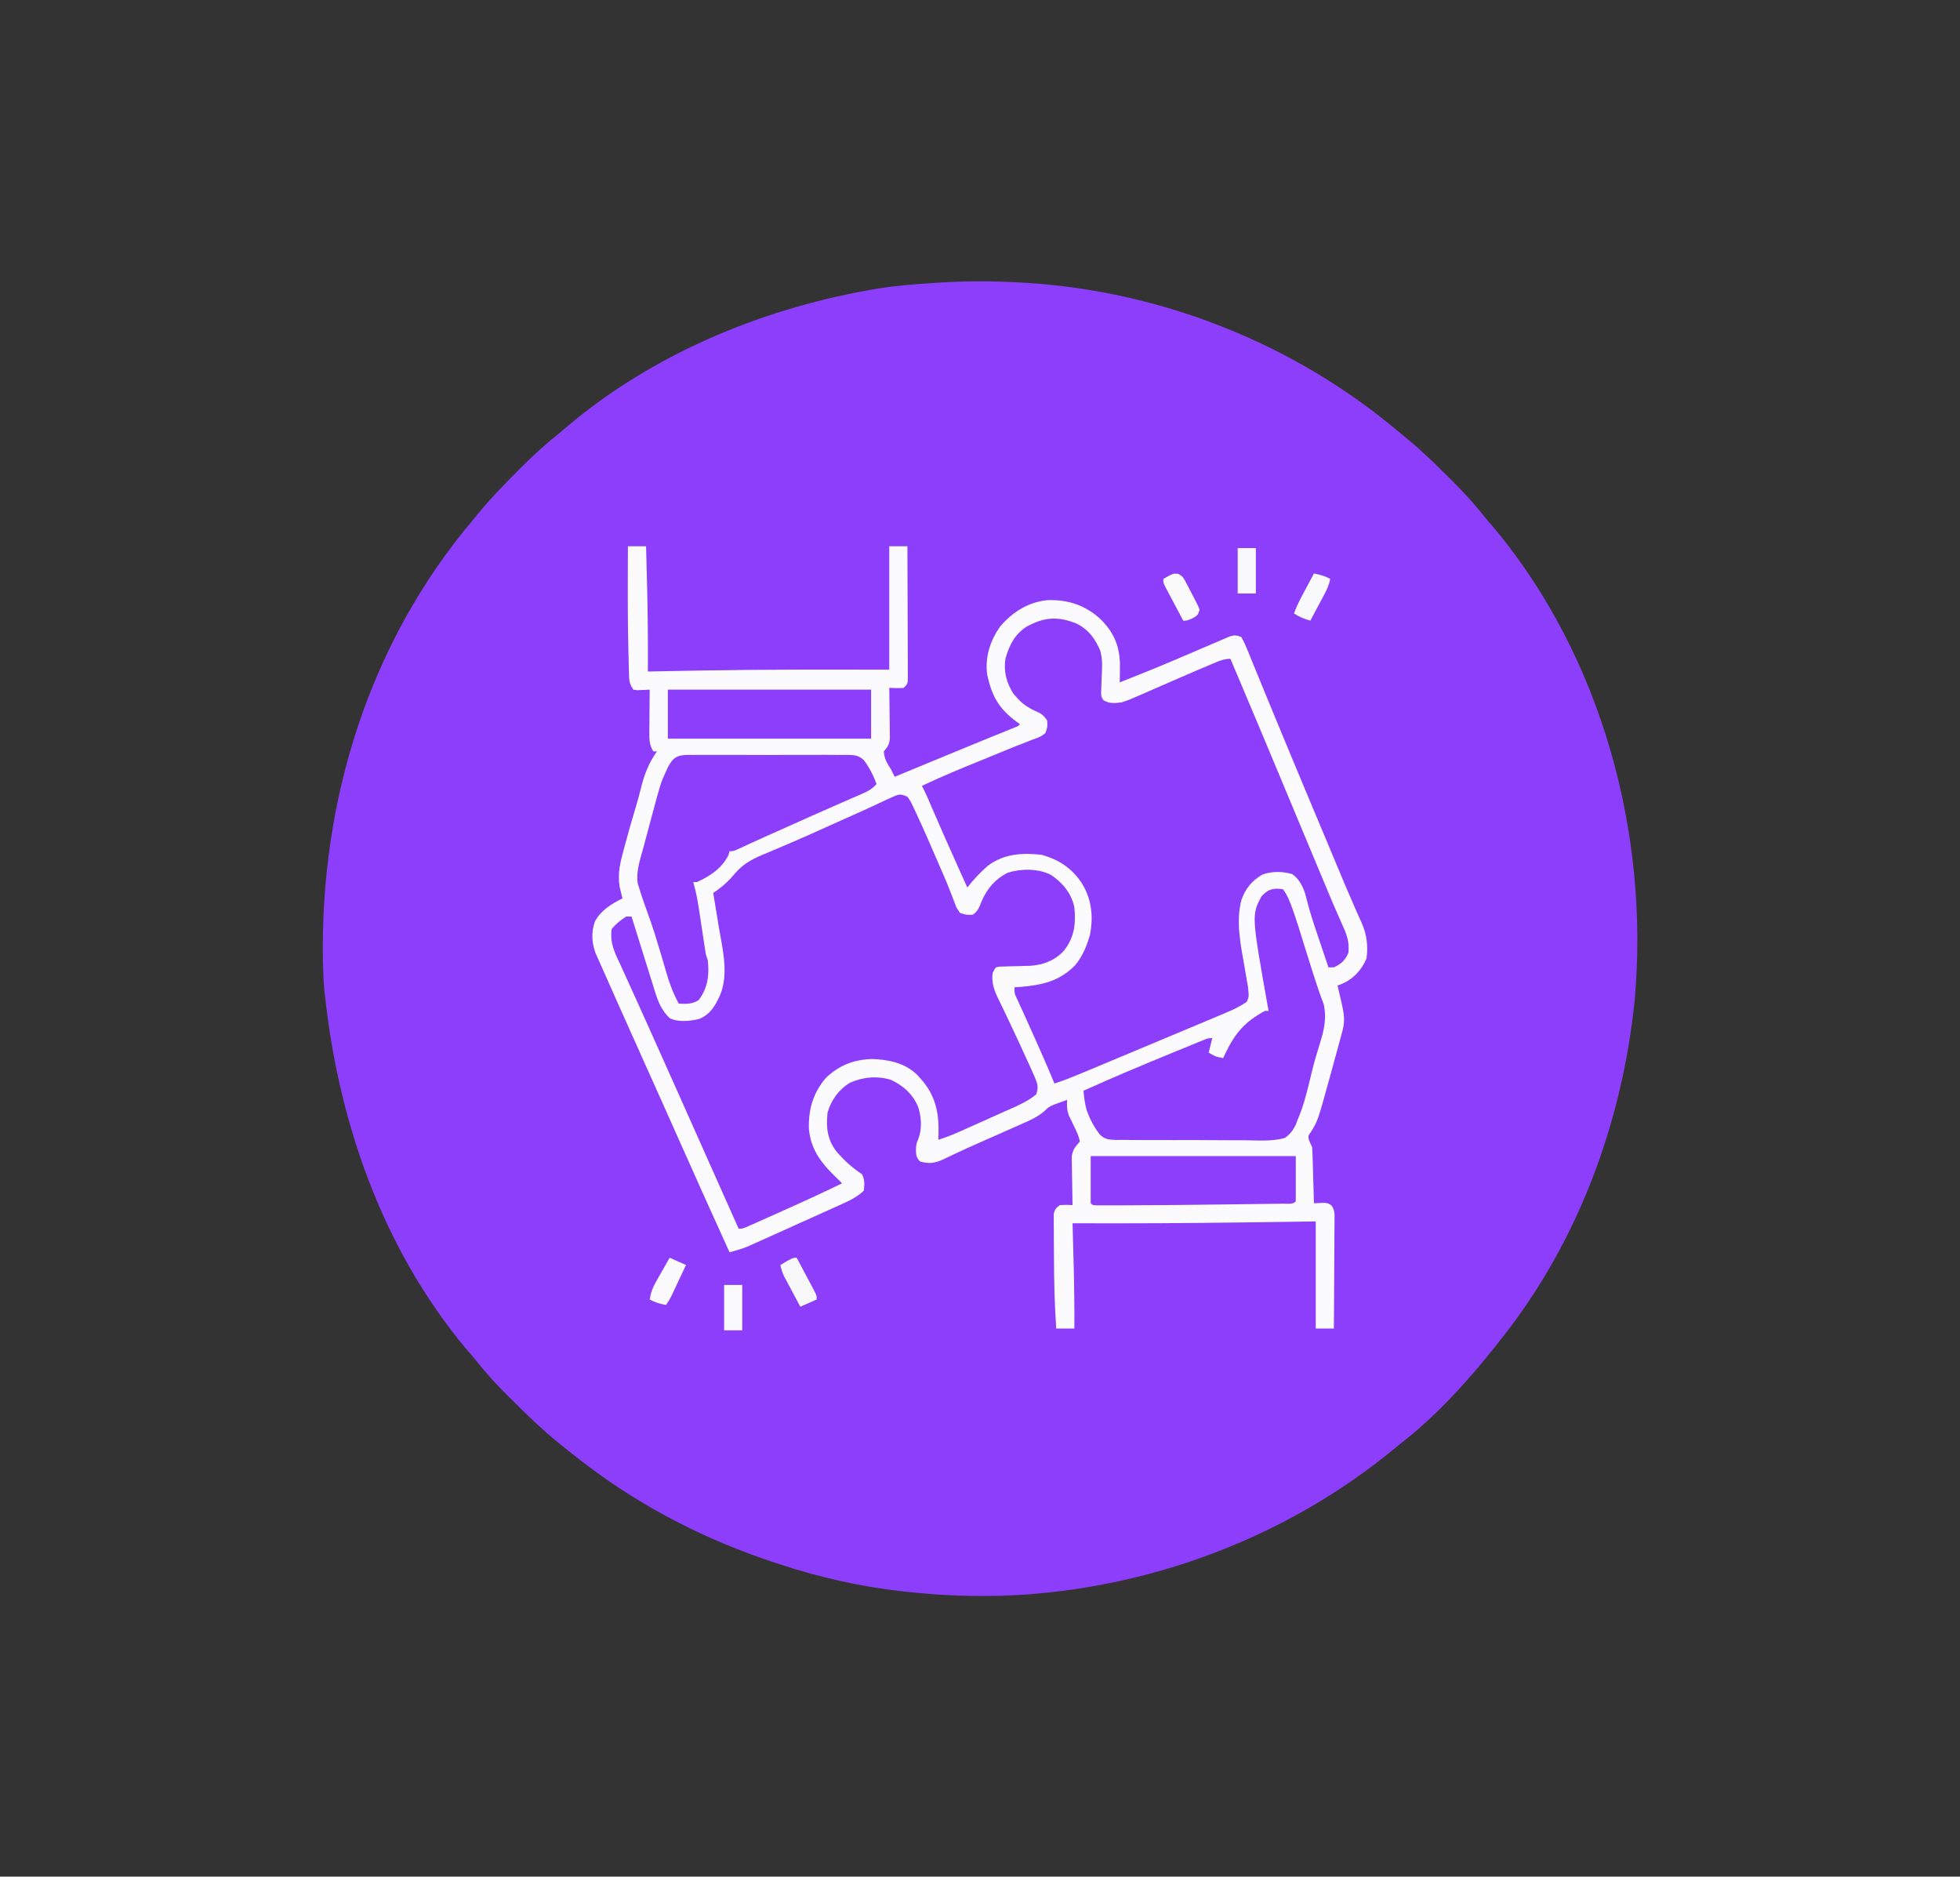
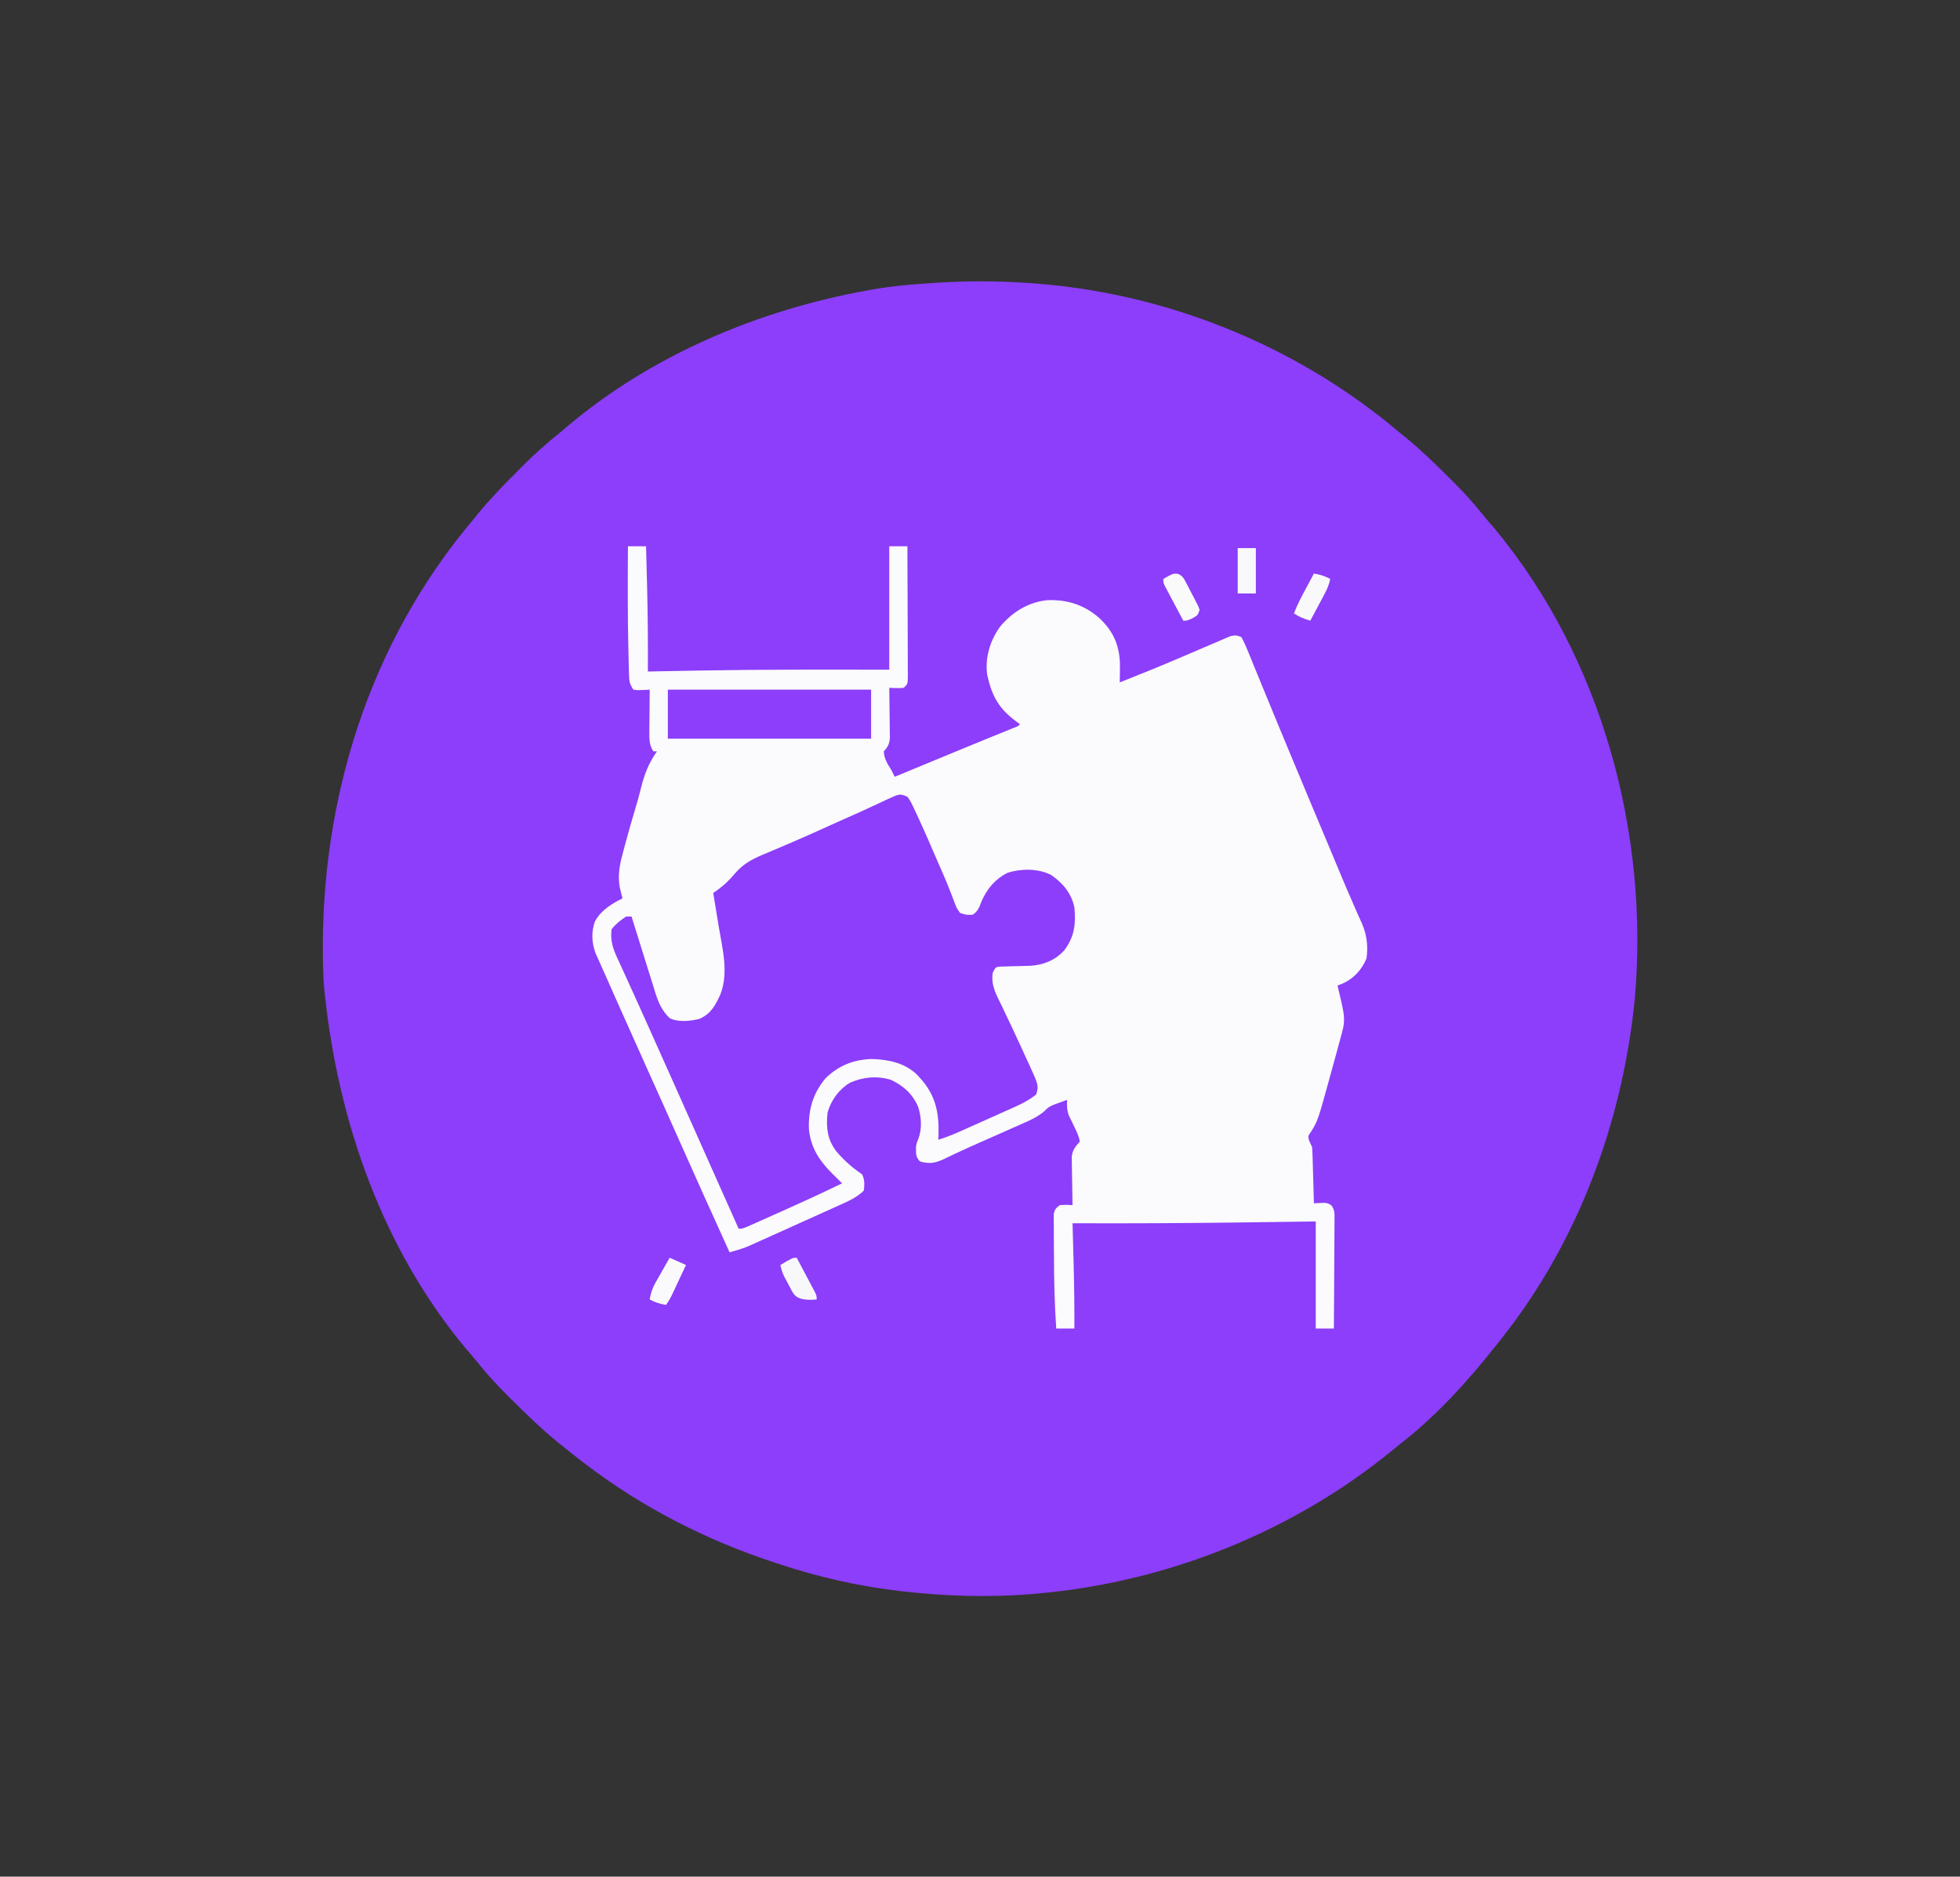
<svg xmlns="http://www.w3.org/2000/svg" version="1.1" width="1080" height="1034">
  <rect width="100%" height="100%" fill="#333333" stroke="none" />
  <path d="M0 0 C0.706 0.043 1.413 0.086 2.141 0.13 C76.425 4.777 149.428 33.745 206.382 81.737 C208.055 83.139 209.746 84.516 211.445 85.887 C219.586 92.549 227.049 99.9 234.5 107.312 C235.012 107.819 235.524 108.326 236.052 108.849 C242.134 114.882 247.848 121.031 253.184 127.751 C255.305 130.397 257.517 132.948 259.75 135.5 C318.888 206.721 345.145 303.783 336.934 395.223 C330.127 462.742 305.644 528.882 263.188 582.25 C262.664 582.914 262.141 583.579 261.603 584.263 C245.606 604.54 227.717 624.507 207.188 640.25 C206.088 641.146 204.992 642.046 203.898 642.949 C148.799 688.266 79.178 715.97 8.188 722.25 C6.989 722.363 5.79 722.477 4.555 722.594 C-18.434 724.413 -41.919 723.792 -64.812 721.25 C-65.688 721.153 -66.564 721.057 -67.466 720.958 C-89.982 718.356 -112.302 713.367 -133.812 706.25 C-135.154 705.813 -135.154 705.813 -136.523 705.368 C-174.164 693.051 -209.252 675.226 -240.812 651.25 C-241.434 650.78 -242.056 650.31 -242.696 649.826 C-246.798 646.709 -250.824 643.51 -254.812 640.25 C-255.363 639.804 -255.914 639.357 -256.482 638.897 C-265.546 631.492 -273.897 623.372 -282.188 615.125 C-282.698 614.62 -283.208 614.115 -283.734 613.595 C-289.796 607.581 -295.487 601.449 -300.807 594.751 C-302.929 592.105 -305.141 589.553 -307.375 587 C-353.021 532.027 -377.321 462.563 -384.812 392.25 C-384.899 391.442 -384.985 390.634 -385.074 389.802 C-385.523 385.287 -385.73 380.784 -385.812 376.25 C-385.833 375.249 -385.853 374.248 -385.875 373.217 C-387.398 285.094 -360.349 198.093 -302.812 130.25 C-302.04 129.294 -301.268 128.337 -300.473 127.352 C-293.563 118.9 -285.945 111.166 -278.25 103.438 C-277.719 102.902 -277.189 102.366 -276.642 101.814 C-269.7 94.818 -262.538 88.39 -254.812 82.25 C-253.564 81.202 -252.32 80.149 -251.082 79.09 C-204.533 39.757 -145.417 14.966 -85.812 4.25 C-84.554 4.02 -84.554 4.02 -83.27 3.786 C-71.582 1.719 -59.834 0.793 -48 0.062 C-47.314 0.02 -46.628 -0.023 -45.921 -0.068 C-30.575 -1.005 -15.355 -0.939 0 0 Z " fill="#8C3EFA" transform="translate(563.812,155.75)" />
  <path d="M0 0 C3.3 0 6.6 0 10 0 C10.147 5.648 10.289 11.295 10.427 16.943 C10.475 18.851 10.523 20.759 10.573 22.667 C10.974 38.114 11.061 53.549 11 69 C11.906 68.981 11.906 68.981 12.831 68.962 C20.887 68.797 28.944 68.644 37 68.5 C37.663 68.488 38.326 68.476 39.009 68.464 C74.008 67.843 108.994 67.932 144 68 C144 45.56 144 23.12 144 0 C147.3 0 150.6 0 154 0 C154.046 9.875 154.082 19.749 154.104 29.624 C154.114 34.209 154.128 38.794 154.151 43.378 C154.173 47.8 154.185 52.222 154.19 56.644 C154.193 58.334 154.201 60.024 154.211 61.714 C154.226 64.075 154.228 66.435 154.227 68.796 C154.234 69.5 154.241 70.203 154.249 70.928 C154.228 75.772 154.228 75.772 152 78 C149.312 78.27 146.709 78.087 144 78 C144.024 79.377 144.024 79.377 144.048 80.782 C144.099 84.197 144.136 87.61 144.165 91.025 C144.18 92.501 144.2 93.977 144.226 95.454 C144.263 97.579 144.28 99.703 144.293 101.828 C144.317 103.745 144.317 103.745 144.341 105.7 C143.976 109.233 143.263 110.383 141 113 C141.205 117.006 142.869 119.676 145 123 C145.677 124.328 146.346 125.66 147 127 C147.527 126.782 148.055 126.564 148.598 126.339 C154.214 124.018 159.829 121.697 165.445 119.377 C167.526 118.517 169.606 117.657 171.687 116.797 C174.721 115.542 177.755 114.289 180.789 113.035 C182.294 112.413 182.294 112.413 183.829 111.778 C189.013 109.637 194.201 107.508 199.397 105.398 C200.417 104.983 201.436 104.569 202.486 104.142 C204.433 103.351 206.381 102.562 208.329 101.776 C209.625 101.25 209.625 101.25 210.947 100.713 C212.089 100.251 212.089 100.251 213.254 99.78 C214.99 99.129 214.99 99.129 216 98 C215.408 97.576 214.817 97.152 214.207 96.715 C204.498 89.508 200.664 82.909 198 71 C196.6 61.441 199.524 51.974 205.125 44.188 C211.921 36.186 220.577 30.757 231.066 29.688 C242.056 29.272 251.458 32.236 259.773 39.562 C267.363 46.736 270.785 54.233 271.117 64.688 C271.124 68.128 271.073 71.561 271 75 C281.461 70.873 291.878 66.665 302.219 62.246 C303.146 61.851 304.074 61.456 305.03 61.049 C308.831 59.431 312.632 57.812 316.425 56.176 C319.248 54.96 322.076 53.758 324.906 52.559 C325.763 52.185 326.621 51.811 327.504 51.426 C328.3 51.091 329.096 50.757 329.916 50.412 C330.958 49.965 330.958 49.965 332.021 49.509 C334.432 48.889 335.709 49.042 338 50 C339.31 52.338 340.314 54.494 341.293 56.969 C341.596 57.7 341.9 58.43 342.212 59.183 C343.218 61.617 344.203 64.058 345.188 66.5 C345.889 68.206 346.591 69.912 347.295 71.616 C348.779 75.217 350.255 78.821 351.724 82.428 C353.978 87.955 356.26 93.469 358.551 98.98 C358.924 99.88 359.298 100.779 359.683 101.705 C360.427 103.495 361.171 105.284 361.915 107.074 C362.967 109.607 364.016 112.141 365.063 114.676 C368.99 124.174 372.952 133.657 376.946 143.127 C379.094 148.221 381.232 153.319 383.367 158.418 C383.917 159.731 383.917 159.731 384.479 161.071 C386.407 165.674 388.331 170.28 390.25 174.887 C393.57 182.853 396.89 190.814 400.391 198.703 C400.864 199.784 401.337 200.866 401.825 201.98 C402.651 203.86 403.494 205.733 404.359 207.596 C407.149 214 407.884 220.041 407 227 C404.395 233.397 399.72 238.432 393.312 241.133 C392.549 241.419 391.786 241.705 391 242 C391.205 242.869 391.41 243.738 391.621 244.633 C391.891 245.785 392.16 246.938 392.438 248.125 C392.838 249.83 392.838 249.83 393.246 251.57 C394.468 257.13 395.28 261.176 393.777 266.754 C393.489 267.846 393.201 268.938 392.904 270.062 C392.585 271.217 392.266 272.373 391.938 273.562 C391.617 274.757 391.296 275.952 390.966 277.184 C389.991 280.793 388.998 284.397 388 288 C387.716 289.035 387.432 290.07 387.14 291.136 C380.171 316.476 380.171 316.476 376.371 322.645 C374.764 324.866 374.764 324.866 375.25 327.188 C375.785 328.48 376.375 329.749 377 331 C377.155 333.323 377.25 335.65 377.316 337.977 C377.337 338.662 377.358 339.347 377.379 340.053 C377.445 342.244 377.504 344.434 377.562 346.625 C377.606 348.109 377.649 349.594 377.693 351.078 C377.8 354.719 377.902 358.359 378 362 C379.887 361.907 379.887 361.907 381.812 361.812 C384.303 361.69 385.542 361.681 387.606 363.118 C389.647 365.874 389.36 367.997 389.341 371.399 C389.341 372.043 389.341 372.688 389.342 373.351 C389.34 375.478 389.316 377.604 389.293 379.73 C389.287 381.206 389.283 382.681 389.28 384.157 C389.269 388.038 389.239 391.92 389.206 395.801 C389.175 399.763 389.162 403.724 389.146 407.686 C389.114 415.457 389.063 423.229 389 431 C385.7 431 382.4 431 379 431 C379 411.53 379 392.06 379 372 C371.403 372.108 371.403 372.108 363.652 372.219 C356.747 372.315 349.842 372.408 342.938 372.5 C341.601 372.518 341.601 372.518 340.237 372.536 C308.489 372.957 276.751 373.133 245 373 C245.03 374.117 245.061 375.235 245.092 376.386 C245.206 380.624 245.317 384.863 245.427 389.101 C245.475 390.918 245.523 392.735 245.573 394.552 C245.902 406.705 246.067 418.843 246 431 C242.7 431 239.4 431 236 431 C235.107 417.907 234.784 404.849 234.76 391.726 C234.75 388.515 234.719 385.303 234.688 382.092 C234.681 380.042 234.676 377.992 234.672 375.941 C234.66 374.985 234.647 374.029 234.634 373.044 C234.637 372.161 234.64 371.279 234.644 370.369 C234.638 369.208 234.638 369.208 234.633 368.024 C235.105 365.424 235.875 364.541 238 363 C241.688 362.812 241.688 362.812 245 363 C244.979 362.117 244.958 361.235 244.937 360.325 C244.868 357.036 244.818 353.747 244.78 350.457 C244.76 349.036 244.733 347.615 244.698 346.195 C244.649 344.146 244.627 342.099 244.609 340.051 C244.588 338.82 244.567 337.589 244.546 336.322 C245.081 332.407 246.443 330.918 249 328 C248.468 324.809 247.135 322.28 245.738 319.383 C245.288 318.431 244.839 317.48 244.375 316.5 C243.929 315.603 243.483 314.706 243.023 313.781 C241.883 310.683 241.817 308.276 242 305 C240.453 305.547 238.913 306.114 237.375 306.688 C236.516 307.001 235.658 307.314 234.773 307.637 C231.861 308.917 231.861 308.917 229.371 311.326 C225.7 314.436 221.682 316.236 217.297 318.145 C216.042 318.705 216.042 318.705 214.762 319.276 C212.095 320.464 209.423 321.639 206.75 322.812 C205.002 323.588 203.255 324.365 201.508 325.143 C198.907 326.3 196.305 327.453 193.698 328.596 C189.415 330.472 185.159 332.385 180.936 334.392 C180.128 334.77 179.32 335.148 178.487 335.537 C176.971 336.247 175.462 336.971 173.96 337.711 C169.275 339.885 166.171 340.386 161 339 C158.43 336.43 158.762 334.676 158.734 331.168 C159 329 159 329 159.996 326.57 C162.165 321.016 161.727 314.373 159.875 308.75 C156.772 301.675 151.859 297.302 145 294 C137.418 291.666 129.471 292.376 122.293 295.605 C116.197 299.313 111.963 305.188 110 312 C109.123 320.228 109.853 326.917 114.957 333.539 C119.237 338.482 123.577 342.384 129 346 C130.564 349.129 130.356 351.556 130 355 C126.425 358.465 122.302 360.466 117.805 362.469 C117.107 362.786 116.41 363.103 115.692 363.43 C113.423 364.461 111.149 365.481 108.875 366.5 C107.302 367.211 105.73 367.922 104.157 368.633 C100.196 370.424 96.23 372.205 92.263 373.984 C89.456 375.244 86.652 376.512 83.849 377.781 C80.818 379.151 77.784 380.513 74.75 381.875 C73.658 382.368 72.566 382.861 71.441 383.369 C70.424 383.822 69.407 384.275 68.359 384.742 C67.488 385.133 66.616 385.523 65.718 385.925 C62.518 387.191 59.32 388.099 56 389 C46.588 368.259 37.195 347.51 27.968 326.687 C22.687 314.772 17.356 302.881 12 291 C6.053 277.805 0.131 264.599 -5.75 251.375 C-6.077 250.641 -6.403 249.908 -6.74 249.152 C-8.552 245.081 -10.355 241.005 -12.148 236.926 C-13.009 234.979 -13.884 233.037 -14.759 231.096 C-15.31 229.856 -15.86 228.616 -16.41 227.375 C-16.894 226.297 -17.377 225.22 -17.875 224.109 C-19.985 218.278 -20.263 212.56 -18.18 206.688 C-14.852 200.544 -9.113 197.057 -3 194 C-3.144 193.432 -3.289 192.863 -3.438 192.277 C-3.623 191.505 -3.809 190.733 -4 189.938 C-4.186 189.183 -4.371 188.429 -4.562 187.652 C-5.772 180.32 -4.242 174.156 -2.312 167.125 C-2.041 166.109 -1.769 165.093 -1.489 164.047 C0.326 157.319 2.226 150.617 4.247 143.948 C5.247 140.639 6.183 137.335 6.988 133.973 C8.883 126.116 11.311 119.642 16 113 C15.34 113 14.68 113 14 113 C11.702 109.358 11.769 106.292 11.805 102.047 C11.808 101.387 11.81 100.726 11.813 100.046 C11.824 97.947 11.85 95.849 11.875 93.75 C11.885 92.323 11.894 90.896 11.902 89.469 C11.924 85.979 11.959 82.49 12 79 C11.06 79.052 11.06 79.052 10.102 79.105 C8.876 79.146 8.876 79.146 7.625 79.188 C6.813 79.222 6.001 79.257 5.164 79.293 C4.45 79.196 3.736 79.1 3 79 C0.696 75.544 0.703 74.087 0.586 70 C0.547 68.74 0.508 67.48 0.469 66.181 C0.437 64.788 0.406 63.394 0.375 62 C0.337 60.56 0.298 59.12 0.26 57.68 C-0.214 38.459 -0.089 19.225 0 0 Z " fill="#FBFAFC" transform="translate(346,301)" />
  <path d="M0 0 C1.746 2.473 1.746 2.473 3.438 6.062 C3.76 6.739 4.082 7.415 4.414 8.111 C9.043 17.98 13.346 28.013 17.675 38.017 C18.247 39.335 18.822 40.651 19.4 41.966 C20.931 45.459 22.383 48.964 23.746 52.527 C24.039 53.265 24.332 54.003 24.634 54.764 C25.195 56.179 25.735 57.604 26.249 59.037 C27.067 61.233 27.067 61.233 29 64 C32.525 65.171 32.525 65.171 36 65 C38.801 63.201 39.648 60.791 40.812 57.75 C43.852 50.712 48.273 45.41 55.18 41.887 C62.658 39.536 72.065 39.461 79.125 43.062 C85.599 47.461 90.416 53.225 92 61 C92.886 70.119 91.986 77.438 86.312 84.75 C81.276 90.238 74.893 92.687 67.536 93.158 C66.275 93.184 66.275 93.184 64.988 93.211 C64.066 93.239 63.144 93.268 62.193 93.297 C60.261 93.349 58.329 93.393 56.396 93.43 C55.478 93.461 54.56 93.492 53.613 93.523 C52.776 93.543 51.938 93.563 51.075 93.583 C48.607 93.825 48.607 93.825 47 97 C45.912 104.092 49.198 109.497 52.25 115.75 C53.345 118.063 54.439 120.377 55.531 122.691 C56.105 123.899 56.68 125.106 57.254 126.313 C60.148 132.41 62.963 138.541 65.75 144.688 C66.537 146.378 66.537 146.378 67.341 148.103 C72.325 159.131 72.325 159.131 71 164 C65.961 168.149 59.6 170.728 53.68 173.355 C52.386 173.937 52.386 173.937 51.067 174.53 C49.258 175.342 47.448 176.151 45.636 176.958 C42.873 178.188 40.114 179.428 37.355 180.67 C35.589 181.461 33.822 182.253 32.055 183.043 C31.236 183.411 30.417 183.778 29.573 184.157 C25.435 185.996 21.334 187.66 17 189 C17.046 188.045 17.093 187.09 17.141 186.105 C17.482 173.88 15.468 164.33 7 155 C6.248 154.167 6.248 154.167 5.48 153.316 C-1.383 146.62 -10.298 144.783 -19.625 144.5 C-29.578 144.805 -37.794 148.042 -45 155 C-52.002 163.272 -54.612 172.303 -54.281 183.047 C-53.108 195.364 -46.652 202.749 -38 211 C-37.34 211.66 -36.68 212.32 -36 213 C-47.757 218.72 -59.648 224.134 -71.588 229.458 C-73.24 230.196 -74.892 230.934 -76.544 231.674 C-78.893 232.725 -81.245 233.772 -83.598 234.816 C-84.315 235.138 -85.032 235.459 -85.77 235.791 C-90.771 238 -90.771 238 -93 238 C-93.443 237.001 -93.443 237.001 -93.895 235.982 C-99.656 222.998 -105.432 210.021 -111.25 197.062 C-116.426 185.533 -121.562 173.986 -126.688 162.433 C-131.805 150.903 -136.965 139.393 -142.15 127.893 C-143.302 125.336 -144.451 122.779 -145.6 120.221 C-146.341 118.571 -147.083 116.92 -147.824 115.27 C-148.182 114.472 -148.54 113.675 -148.909 112.854 C-150.835 108.572 -152.776 104.298 -154.739 100.033 C-156.044 97.193 -157.333 94.346 -158.625 91.5 C-159.08 90.528 -159.536 89.557 -160.005 88.556 C-162.469 83.084 -163.714 79.016 -163 73 C-160.557 69.963 -158.234 68.156 -155 66 C-154.01 66 -153.02 66 -152 66 C-151.811 66.613 -151.621 67.226 -151.426 67.858 C-149.447 74.255 -147.449 80.645 -145.439 87.033 C-144.692 89.415 -143.95 91.799 -143.213 94.185 C-142.151 97.62 -141.072 101.049 -139.988 104.477 C-139.664 105.539 -139.34 106.602 -139.006 107.697 C-137.147 113.51 -135.373 117.688 -131 122 C-126.303 124.348 -119.578 123.66 -114.605 122.387 C-108.29 119.646 -105.777 114.911 -103.031 108.867 C-98.376 96.84 -101.958 83.578 -104 71.312 C-104.29 69.532 -104.579 67.751 -104.867 65.971 C-105.569 61.646 -106.282 57.322 -107 53 C-106.527 52.683 -106.054 52.366 -105.566 52.039 C-101.345 49.06 -98.073 46.006 -94.793 42.004 C-89.757 36.262 -84.302 33.77 -77.312 30.938 C-76.062 30.408 -74.813 29.875 -73.565 29.339 C-70.855 28.178 -68.14 27.028 -65.422 25.885 C-58.152 22.807 -50.968 19.534 -43.77 16.293 C-41.389 15.222 -39.007 14.154 -36.624 13.088 C-35.486 12.578 -35.486 12.578 -34.325 12.059 C-32.819 11.386 -31.313 10.715 -29.805 10.046 C-25.861 8.293 -21.936 6.508 -18.029 4.674 C-17.215 4.298 -16.401 3.921 -15.562 3.534 C-14.005 2.813 -12.454 2.083 -10.908 1.34 C-4.2 -1.738 -4.2 -1.738 0 0 Z " fill="#8C3EFA" transform="translate(500,439)" />
-   <path d="M0 0 C6.379 3.307 9.97 8.206 12.76 14.705 C14.2 19.489 13.84 24.252 13.609 29.195 C13.524 31.234 13.452 33.273 13.395 35.312 C13.333 36.648 13.333 36.648 13.27 38.011 C13.4 40.325 13.4 40.325 14.556 42.133 C17.786 44.059 20.947 43.834 24.547 43.32 C27.646 42.417 30.538 41.167 33.48 39.848 C34.317 39.487 35.153 39.126 36.014 38.755 C38.677 37.602 41.331 36.431 43.984 35.258 C45.731 34.497 47.477 33.737 49.225 32.979 C51.813 31.855 54.401 30.73 56.988 29.602 C62.69 27.116 68.404 24.659 74.145 22.262 C75.204 21.813 75.204 21.813 76.285 21.354 C79.205 20.145 81.353 19.32 84.547 19.32 C95.561 45.328 106.503 71.365 117.353 97.442 C117.969 98.923 117.969 98.923 118.598 100.434 C119.006 101.416 119.415 102.398 119.836 103.411 C124.309 114.157 128.801 124.896 133.297 135.633 C133.66 136.499 134.022 137.366 134.396 138.258 C135.099 139.939 135.803 141.619 136.507 143.299 C137.183 144.913 137.857 146.528 138.529 148.143 C140.258 152.288 142.022 156.414 143.838 160.521 C144.21 161.374 144.583 162.228 144.967 163.107 C145.675 164.727 146.393 166.342 147.122 167.952 C149.134 172.584 150.028 176.172 149.547 181.32 C147.751 185.479 145.621 187.385 141.547 189.32 C140.557 189.32 139.567 189.32 138.547 189.32 C137.192 185.306 135.841 181.289 134.494 177.272 C134.038 175.912 133.58 174.553 133.121 173.194 C132.453 171.214 131.788 169.232 131.125 167.25 C130.905 166.592 130.684 165.934 130.457 165.256 C128.619 159.696 127.077 154.085 125.628 148.411 C124.185 144.285 122.272 140.55 118.656 137.973 C113.402 136.348 107.333 136.299 102.16 138.195 C96.322 141.576 92.59 146.13 90.502 152.517 C87.583 164.145 90.056 176.353 92.109 187.945 C92.482 190.075 92.852 192.204 93.21 194.336 C93.531 196.244 93.866 198.148 94.201 200.053 C94.775 205.477 94.775 205.477 93.547 208.32 C88.644 211.696 83.187 213.881 77.707 216.164 C76.418 216.707 76.418 216.707 75.103 217.261 C72.273 218.452 69.441 219.636 66.609 220.82 C64.627 221.653 62.644 222.485 60.662 223.318 C55.391 225.531 50.117 227.737 44.843 229.942 C41.505 231.338 38.169 232.735 34.832 234.133 C29.321 236.442 23.809 238.748 18.295 241.052 C16.179 241.936 14.063 242.82 11.948 243.706 C8.983 244.945 6.017 246.182 3.051 247.418 C2.175 247.785 1.298 248.152 0.396 248.53 C-3.845 250.293 -8.067 251.942 -12.453 253.32 C-12.738 252.624 -13.023 251.929 -13.316 251.212 C-16.726 242.947 -20.34 234.782 -24.016 226.633 C-24.585 225.367 -25.155 224.1 -25.725 222.834 C-26.142 221.907 -26.142 221.907 -26.567 220.962 C-27.374 219.167 -28.179 217.372 -28.985 215.577 C-29.896 213.556 -30.815 211.54 -31.746 209.529 C-32.295 208.333 -32.295 208.333 -32.855 207.113 C-33.169 206.442 -33.482 205.771 -33.804 205.079 C-34.453 203.32 -34.453 203.32 -34.453 200.32 C-32.821 200.208 -32.821 200.208 -31.156 200.094 C-19.348 199.111 -9.51 196.941 -0.953 188.07 C2.704 183.577 4.861 178.836 6.547 173.32 C6.738 172.722 6.928 172.124 7.125 171.508 C9.165 160.931 8.014 151.137 2.121 142.145 C-3.426 134.303 -10.205 129.92 -19.453 127.32 C-30.107 126.089 -40.403 126.72 -49.207 133.414 C-53.418 137.092 -56.988 140.94 -60.453 145.32 C-62.414 140.967 -64.372 136.613 -66.328 132.258 C-66.62 131.607 -66.913 130.956 -67.214 130.285 C-71.675 120.348 -76.07 110.384 -80.38 100.381 C-80.759 99.503 -81.137 98.626 -81.527 97.723 C-81.853 96.965 -82.179 96.207 -82.514 95.426 C-83.436 93.358 -84.425 91.337 -85.453 89.32 C-74.846 84.256 -64.029 79.799 -53.141 75.383 C-48.16 73.36 -43.182 71.333 -38.216 69.274 C-35.06 67.966 -31.888 66.717 -28.694 65.503 C-27.224 64.921 -25.754 64.338 -24.285 63.754 C-23.606 63.51 -22.927 63.266 -22.228 63.014 C-20.1 62.218 -20.1 62.218 -17.453 60.32 C-16.226 56.852 -16.226 56.852 -16.453 53.32 C-18.657 50.014 -19.744 49.519 -23.266 47.945 C-27.467 45.929 -30.405 43.922 -33.453 40.32 C-33.989 39.722 -34.526 39.124 -35.078 38.508 C-38.845 32.514 -40.502 26.374 -39.453 19.32 C-37.37 11.916 -34.376 5.842 -27.816 1.625 C-17.942 -3.812 -10.433 -4.214 0 0 Z " fill="#8C3EFA" transform="translate(593.453,343.68)" />
-   <path d="M0 0 C2.594 3.543 3.995 7.377 5.438 11.5 C5.654 12.117 5.87 12.735 6.092 13.371 C7.791 18.274 9.337 23.217 10.836 28.184 C12.352 33.156 13.925 38.109 15.5 43.062 C15.803 44.021 16.106 44.979 16.418 45.966 C18.265 51.786 20.201 57.559 22.371 63.27 C24.124 70.879 22.611 77.503 20.312 84.812 C19.756 86.659 19.203 88.507 18.652 90.355 C18.234 91.756 18.234 91.756 17.808 93.185 C16.531 97.633 15.457 102.126 14.375 106.625 C12.654 113.61 10.915 120.403 8 127 C7.528 128.297 7.528 128.297 7.047 129.619 C5.395 132.975 4.018 134.742 1 137 C-6.158 138.999 -13.992 138.357 -21.348 138.258 C-23.565 138.259 -25.783 138.264 -28.001 138.272 C-32.642 138.278 -37.282 138.249 -41.923 138.194 C-47.868 138.126 -53.81 138.138 -59.755 138.175 C-64.332 138.196 -68.908 138.178 -73.485 138.148 C-75.677 138.138 -77.868 138.139 -80.06 138.151 C-83.125 138.162 -86.186 138.122 -89.25 138.067 C-90.153 138.08 -91.055 138.093 -91.985 138.106 C-95.743 137.993 -98.067 137.87 -100.885 135.243 C-103.546 131.758 -105.739 128.104 -107.312 124 C-107.771 122.855 -107.771 122.855 -108.238 121.688 C-109.245 118.137 -109.607 114.67 -110 111 C-94.001 103.744 -77.815 96.974 -61.562 90.312 C-60.563 89.901 -59.563 89.49 -58.534 89.067 C-55.671 87.891 -52.807 86.72 -49.941 85.551 C-49.068 85.192 -48.196 84.833 -47.296 84.463 C-46.095 83.975 -46.095 83.975 -44.869 83.478 C-44.168 83.191 -43.466 82.905 -42.743 82.609 C-41 82 -41 82 -39 82 C-39.66 84.64 -40.32 87.28 -41 90 C-37.196 92.201 -37.196 92.201 -33 93 C-32.636 92.215 -32.273 91.43 -31.898 90.621 C-26.484 79.306 -21.184 73.012 -10 67 C-9.34 67 -8.68 67 -8 67 C-8.105 66.408 -8.211 65.816 -8.32 65.206 C-17.352 14.335 -17.352 14.335 -12 4 C-8.347 -0.059 -5.395 -0.899 0 0 Z " fill="#8C3EFA" transform="translate(707,490)" />
-   <path d="M0 0 C0.926 0.016 1.853 0.032 2.807 0.049 C4.286 0.028 4.286 0.028 5.795 0.007 C9.052 -0.029 12.305 -0.005 15.561 0.022 C17.827 0.016 20.092 0.009 22.357 -0.001 C27.105 -0.013 31.851 0.004 36.598 0.041 C42.68 0.087 48.759 0.061 54.84 0.013 C59.519 -0.016 64.196 -0.007 68.874 0.014 C71.116 0.019 73.358 0.013 75.6 -0.006 C78.737 -0.026 81.87 0.005 85.006 0.049 C85.931 0.033 86.855 0.017 87.807 0 C91.576 0.099 93.995 0.197 96.853 2.793 C100.021 6.9 102.156 11.244 103.971 16.084 C101.623 18.745 99.351 19.998 96.108 21.405 C95.094 21.849 94.081 22.294 93.036 22.752 C91.922 23.233 90.807 23.714 89.659 24.209 C87.864 24.995 86.07 25.781 84.275 26.568 C82.977 27.137 81.677 27.706 80.378 28.274 C72.392 31.766 64.44 35.332 56.486 38.895 C54.019 40.001 51.551 41.104 49.084 42.208 C48.302 42.557 47.521 42.907 46.716 43.267 C45.199 43.946 43.681 44.624 42.163 45.303 C37.069 47.583 31.995 49.906 26.94 52.274 C24.971 53.084 24.971 53.084 22.971 53.084 C22.693 54.105 22.693 54.105 22.409 55.147 C18.864 62.392 12.208 66.886 4.971 70.084 C4.311 70.084 3.651 70.084 2.971 70.084 C3.276 71.246 3.58 72.408 3.893 73.604 C4.898 77.631 5.607 81.654 6.225 85.76 C6.331 86.452 6.437 87.144 6.546 87.856 C6.879 90.036 7.207 92.216 7.534 94.397 C7.865 96.595 8.197 98.793 8.533 100.991 C8.835 102.971 9.133 104.952 9.431 106.933 C9.892 110.098 9.892 110.098 10.971 113.084 C11.847 121.298 11.072 128.346 5.971 135.084 C2.348 137.451 -0.761 137.248 -5.029 137.084 C-8.083 131.357 -10.202 125.819 -11.966 119.584 C-12.484 117.811 -13.002 116.037 -13.521 114.264 C-13.774 113.39 -14.028 112.515 -14.289 111.615 C-15.355 107.968 -16.462 104.336 -17.591 100.709 C-17.792 100.064 -17.993 99.418 -18.2 98.753 C-19.577 94.385 -21.088 90.076 -22.654 85.772 C-24.159 81.587 -25.627 77.407 -26.904 73.147 C-27.148 72.333 -27.393 71.52 -27.646 70.682 C-28.651 63.86 -26.027 56.824 -24.279 50.272 C-24.011 49.261 -23.744 48.251 -23.468 47.21 C-22.66 44.167 -21.845 41.125 -21.029 38.084 C-20.679 36.773 -20.679 36.773 -20.322 35.436 C-14.969 15.41 -14.969 15.41 -12.029 9.084 C-11.743 8.436 -11.458 7.789 -11.165 7.121 C-8.334 1.614 -6.166 0.162 0 0 Z " fill="#8C3EFA" transform="translate(379.029,415.916)" />
  <path d="M0 0 C36.96 0 73.92 0 112 0 C112 8.91 112 17.82 112 27 C75.04 27 38.08 27 0 27 C0 18.09 0 9.18 0 0 Z " fill="#8C3EFA" transform="translate(368,380)" />
-   <path d="M0 0 C37.29 0 74.58 0 113 0 C113 8.25 113 16.5 113 25 C111.196 26.804 108.438 26.172 106.004 26.205 C104.71 26.225 103.417 26.245 102.084 26.266 C100.648 26.283 99.213 26.3 97.777 26.316 C96.294 26.337 94.811 26.358 93.328 26.38 C89.352 26.436 85.376 26.485 81.401 26.533 C78.949 26.562 76.497 26.594 74.045 26.626 C54.906 26.874 35.766 27.097 16.625 27.125 C15.798 27.128 14.972 27.13 14.12 27.133 C11.864 27.139 9.608 27.137 7.352 27.133 C6.133 27.132 4.914 27.131 3.659 27.129 C1 27 1 27 0 26 C0 17.42 0 8.84 0 0 Z " fill="#8C3EFA" transform="translate(601,637)" />
-   <path d="M0 0 C1.84 3.455 3.671 6.914 5.5 10.375 C6.025 11.36 6.549 12.345 7.09 13.359 C7.586 14.3 8.082 15.241 8.594 16.211 C9.055 17.08 9.515 17.95 9.99 18.845 C11 21 11 21 11 23 C8.03 24.32 5.06 25.64 2 27 C0.349 23.919 -1.296 20.836 -2.938 17.75 C-3.64 16.441 -3.64 16.441 -4.357 15.105 C-4.805 14.261 -5.253 13.417 -5.715 12.547 C-6.335 11.384 -6.335 11.384 -6.969 10.198 C-7.939 8.129 -8.536 6.231 -9 4 C-2.25 0 -2.25 0 0 0 Z " fill="#F8F8FA" transform="translate(439,693)" />
+   <path d="M0 0 C1.84 3.455 3.671 6.914 5.5 10.375 C6.025 11.36 6.549 12.345 7.09 13.359 C7.586 14.3 8.082 15.241 8.594 16.211 C9.055 17.08 9.515 17.95 9.99 18.845 C11 21 11 21 11 23 C0.349 23.919 -1.296 20.836 -2.938 17.75 C-3.64 16.441 -3.64 16.441 -4.357 15.105 C-4.805 14.261 -5.253 13.417 -5.715 12.547 C-6.335 11.384 -6.335 11.384 -6.969 10.198 C-7.939 8.129 -8.536 6.231 -9 4 C-2.25 0 -2.25 0 0 0 Z " fill="#F8F8FA" transform="translate(439,693)" />
  <path d="M0 0 C3.338 0.614 6.022 1.346 9 3 C8.343 6.158 7.232 8.705 5.715 11.547 C5.267 12.391 4.819 13.236 4.357 14.105 C3.889 14.978 3.42 15.851 2.938 16.75 C2.465 17.638 1.993 18.526 1.506 19.441 C0.341 21.63 -0.828 23.816 -2 26 C-5.403 24.941 -8.014 23.991 -11 22 C-9.235 17.16 -6.805 12.716 -4.375 8.188 C-3.955 7.399 -3.535 6.611 -3.102 5.799 C-2.07 3.865 -1.036 1.932 0 0 Z " fill="#F9F9FB" transform="translate(724,316)" />
-   <path d="M0 0 C3.3 0 6.6 0 10 0 C10 8.25 10 16.5 10 25 C6.7 25 3.4 25 0 25 C0 16.75 0 8.5 0 0 Z " fill="#FAF9FB" transform="translate(399,708)" />
  <path d="M0 0 C2.97 1.32 5.94 2.64 9 4 C7.545 7.106 6.086 10.209 4.625 13.312 C4.006 14.634 4.006 14.634 3.375 15.982 C2.975 16.83 2.576 17.678 2.164 18.551 C1.797 19.331 1.431 20.111 1.053 20.915 C0 23 0 23 -2 26 C-5.344 25.443 -8.033 24.648 -11 23 C-10.426 19.426 -9.501 16.716 -7.715 13.574 C-7.267 12.778 -6.819 11.982 -6.357 11.162 C-5.889 10.345 -5.42 9.529 -4.938 8.688 C-4.465 7.852 -3.993 7.016 -3.506 6.154 C-2.343 4.099 -1.173 2.049 0 0 Z " fill="#FAF9FB" transform="translate(369,693)" />
  <path d="M0 0 C3.3 0 6.6 0 10 0 C10 8.25 10 16.5 10 25 C6.7 25 3.4 25 0 25 C0 16.75 0 8.5 0 0 Z " fill="#F9F9FB" transform="translate(682,302)" />
  <path d="M0 0 C2.654 1.15 3.24 2.454 4.573 4.998 C5.016 5.838 5.459 6.678 5.915 7.544 C6.363 8.429 6.811 9.313 7.273 10.224 C7.974 11.539 7.974 11.539 8.689 12.88 C11.207 17.745 11.207 17.745 11.96 19.849 C10.96 22.849 10.96 22.849 8.023 24.537 C4.96 25.849 4.96 25.849 2.96 25.849 C1.12 22.394 -0.711 18.935 -2.54 15.474 C-3.064 14.489 -3.589 13.504 -4.13 12.49 C-4.626 11.549 -5.122 10.608 -5.634 9.638 C-6.094 8.769 -6.555 7.9 -7.03 7.004 C-8.04 4.849 -8.04 4.849 -8.04 2.849 C-2.677 -0.198 -2.677 -0.198 0 0 Z " fill="#FAFAFB" transform="translate(649.04,316.151)" />
</svg>